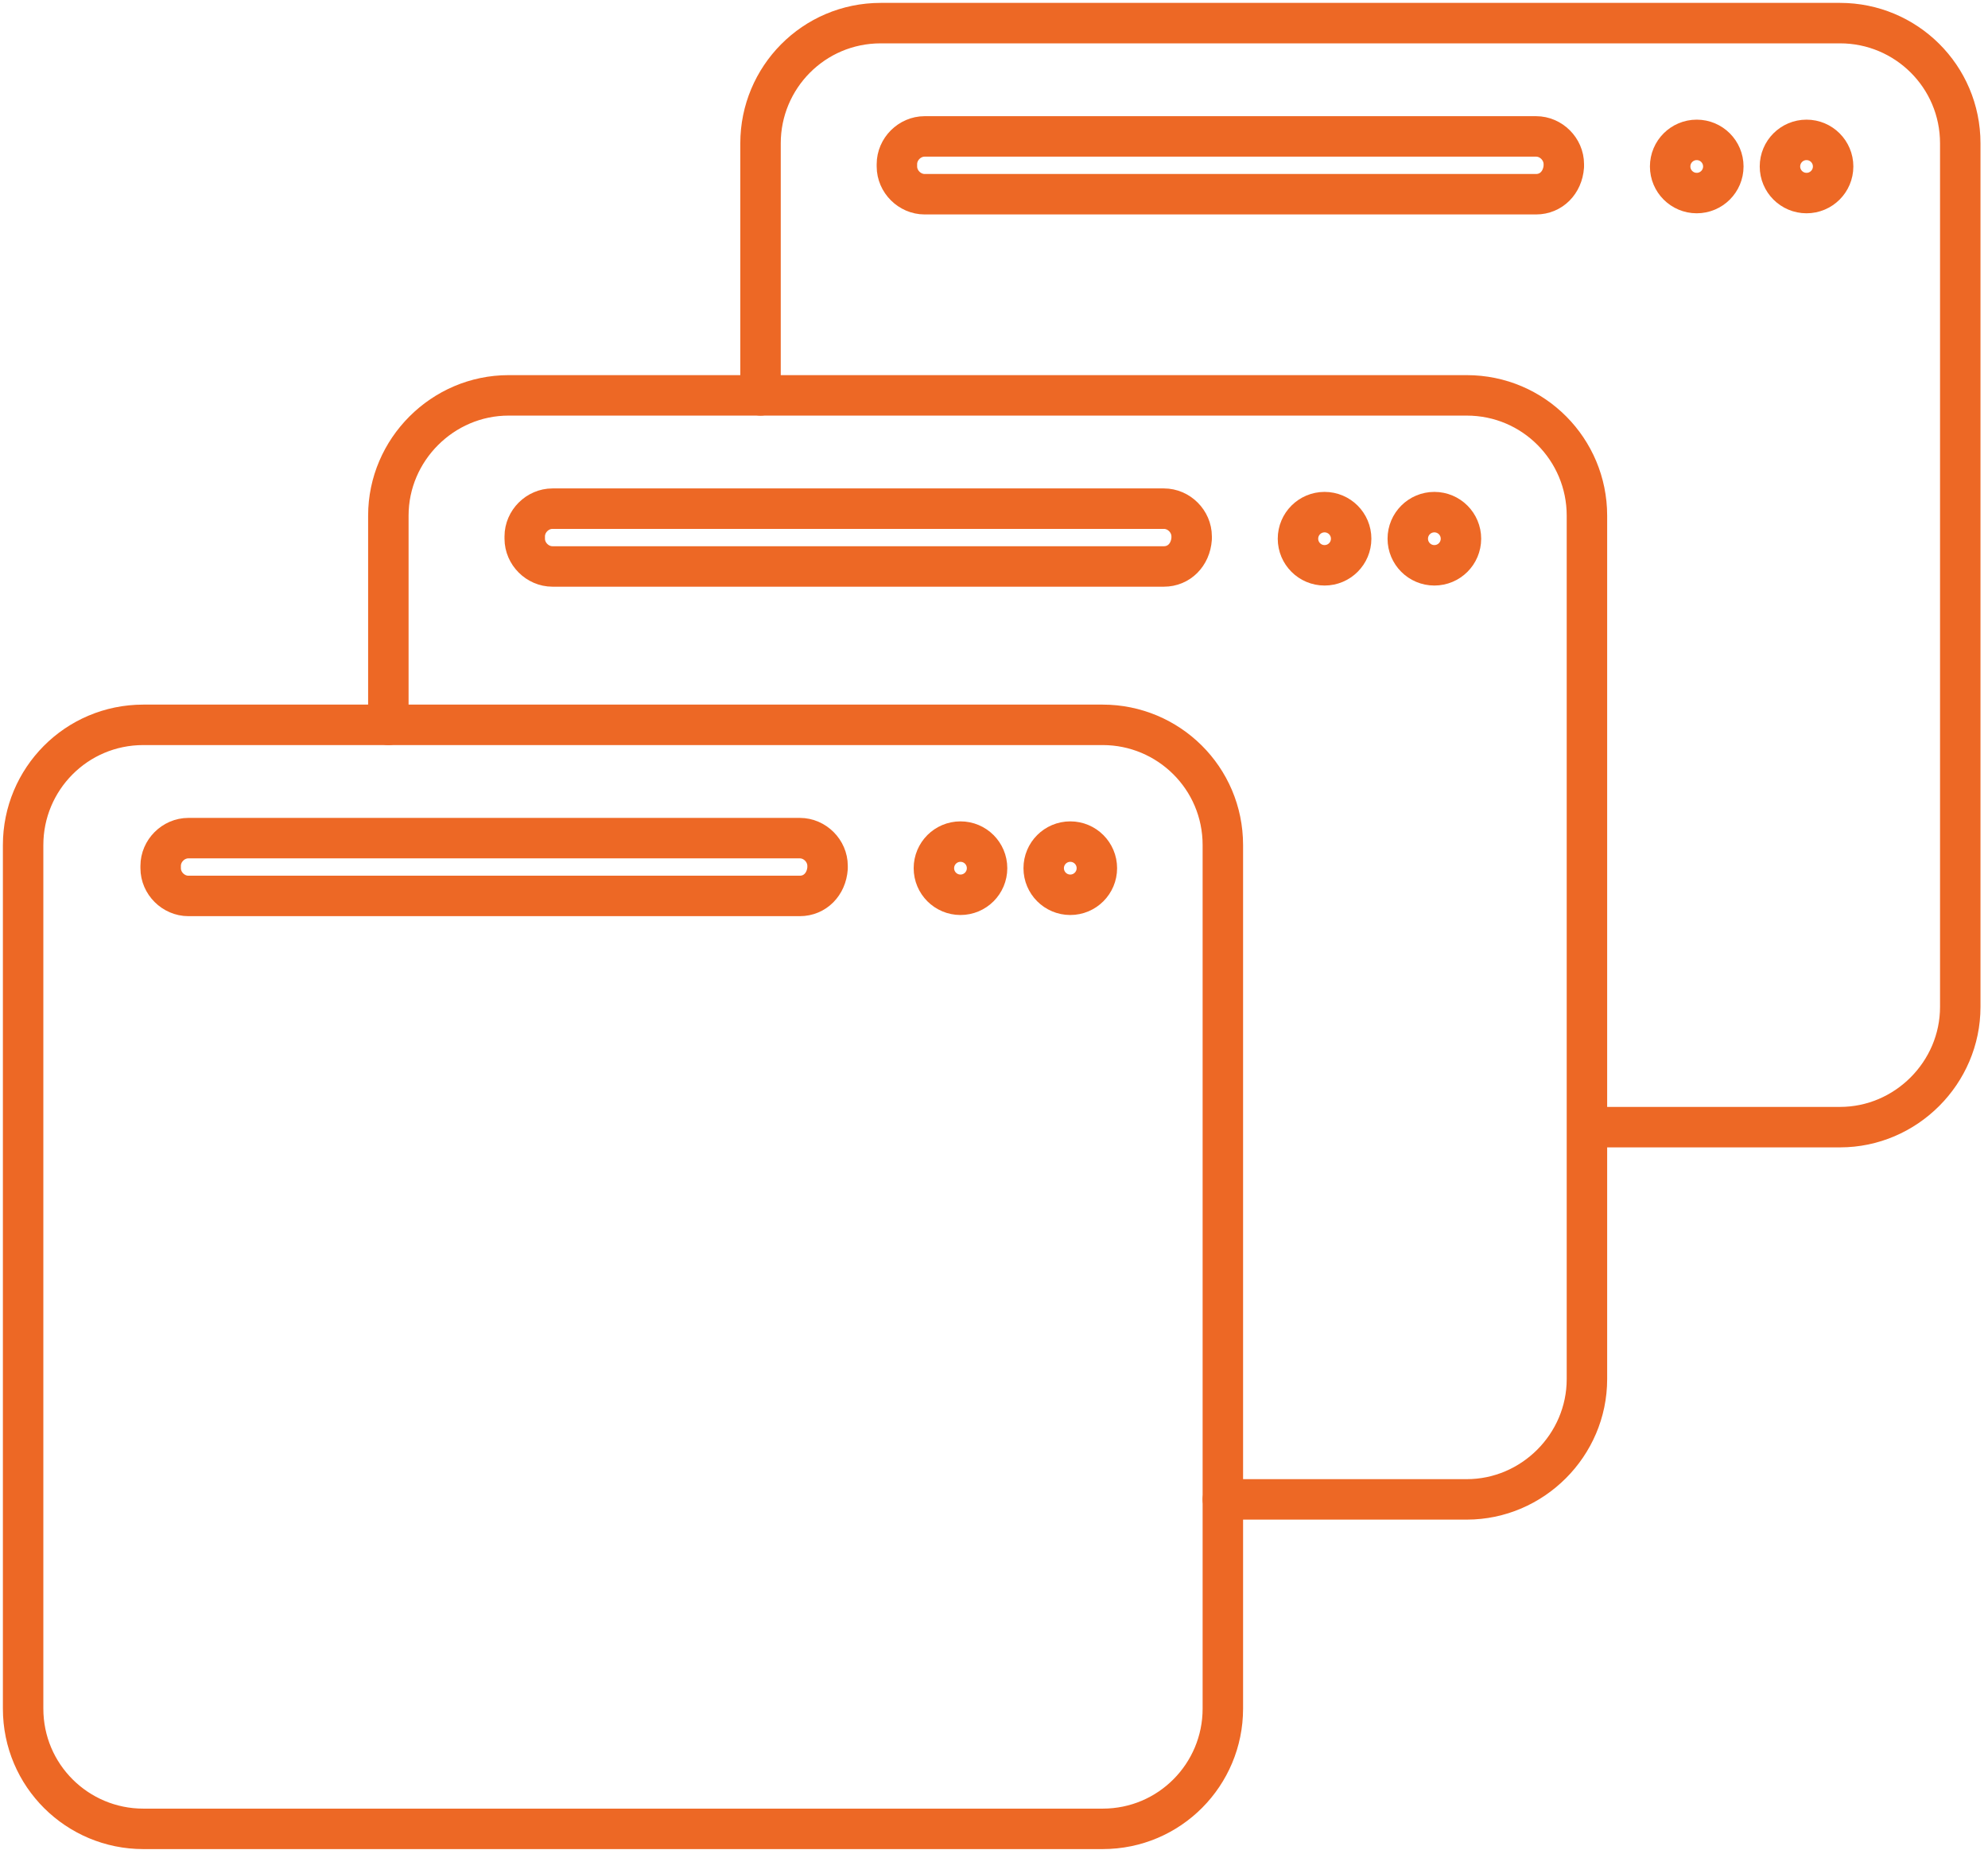
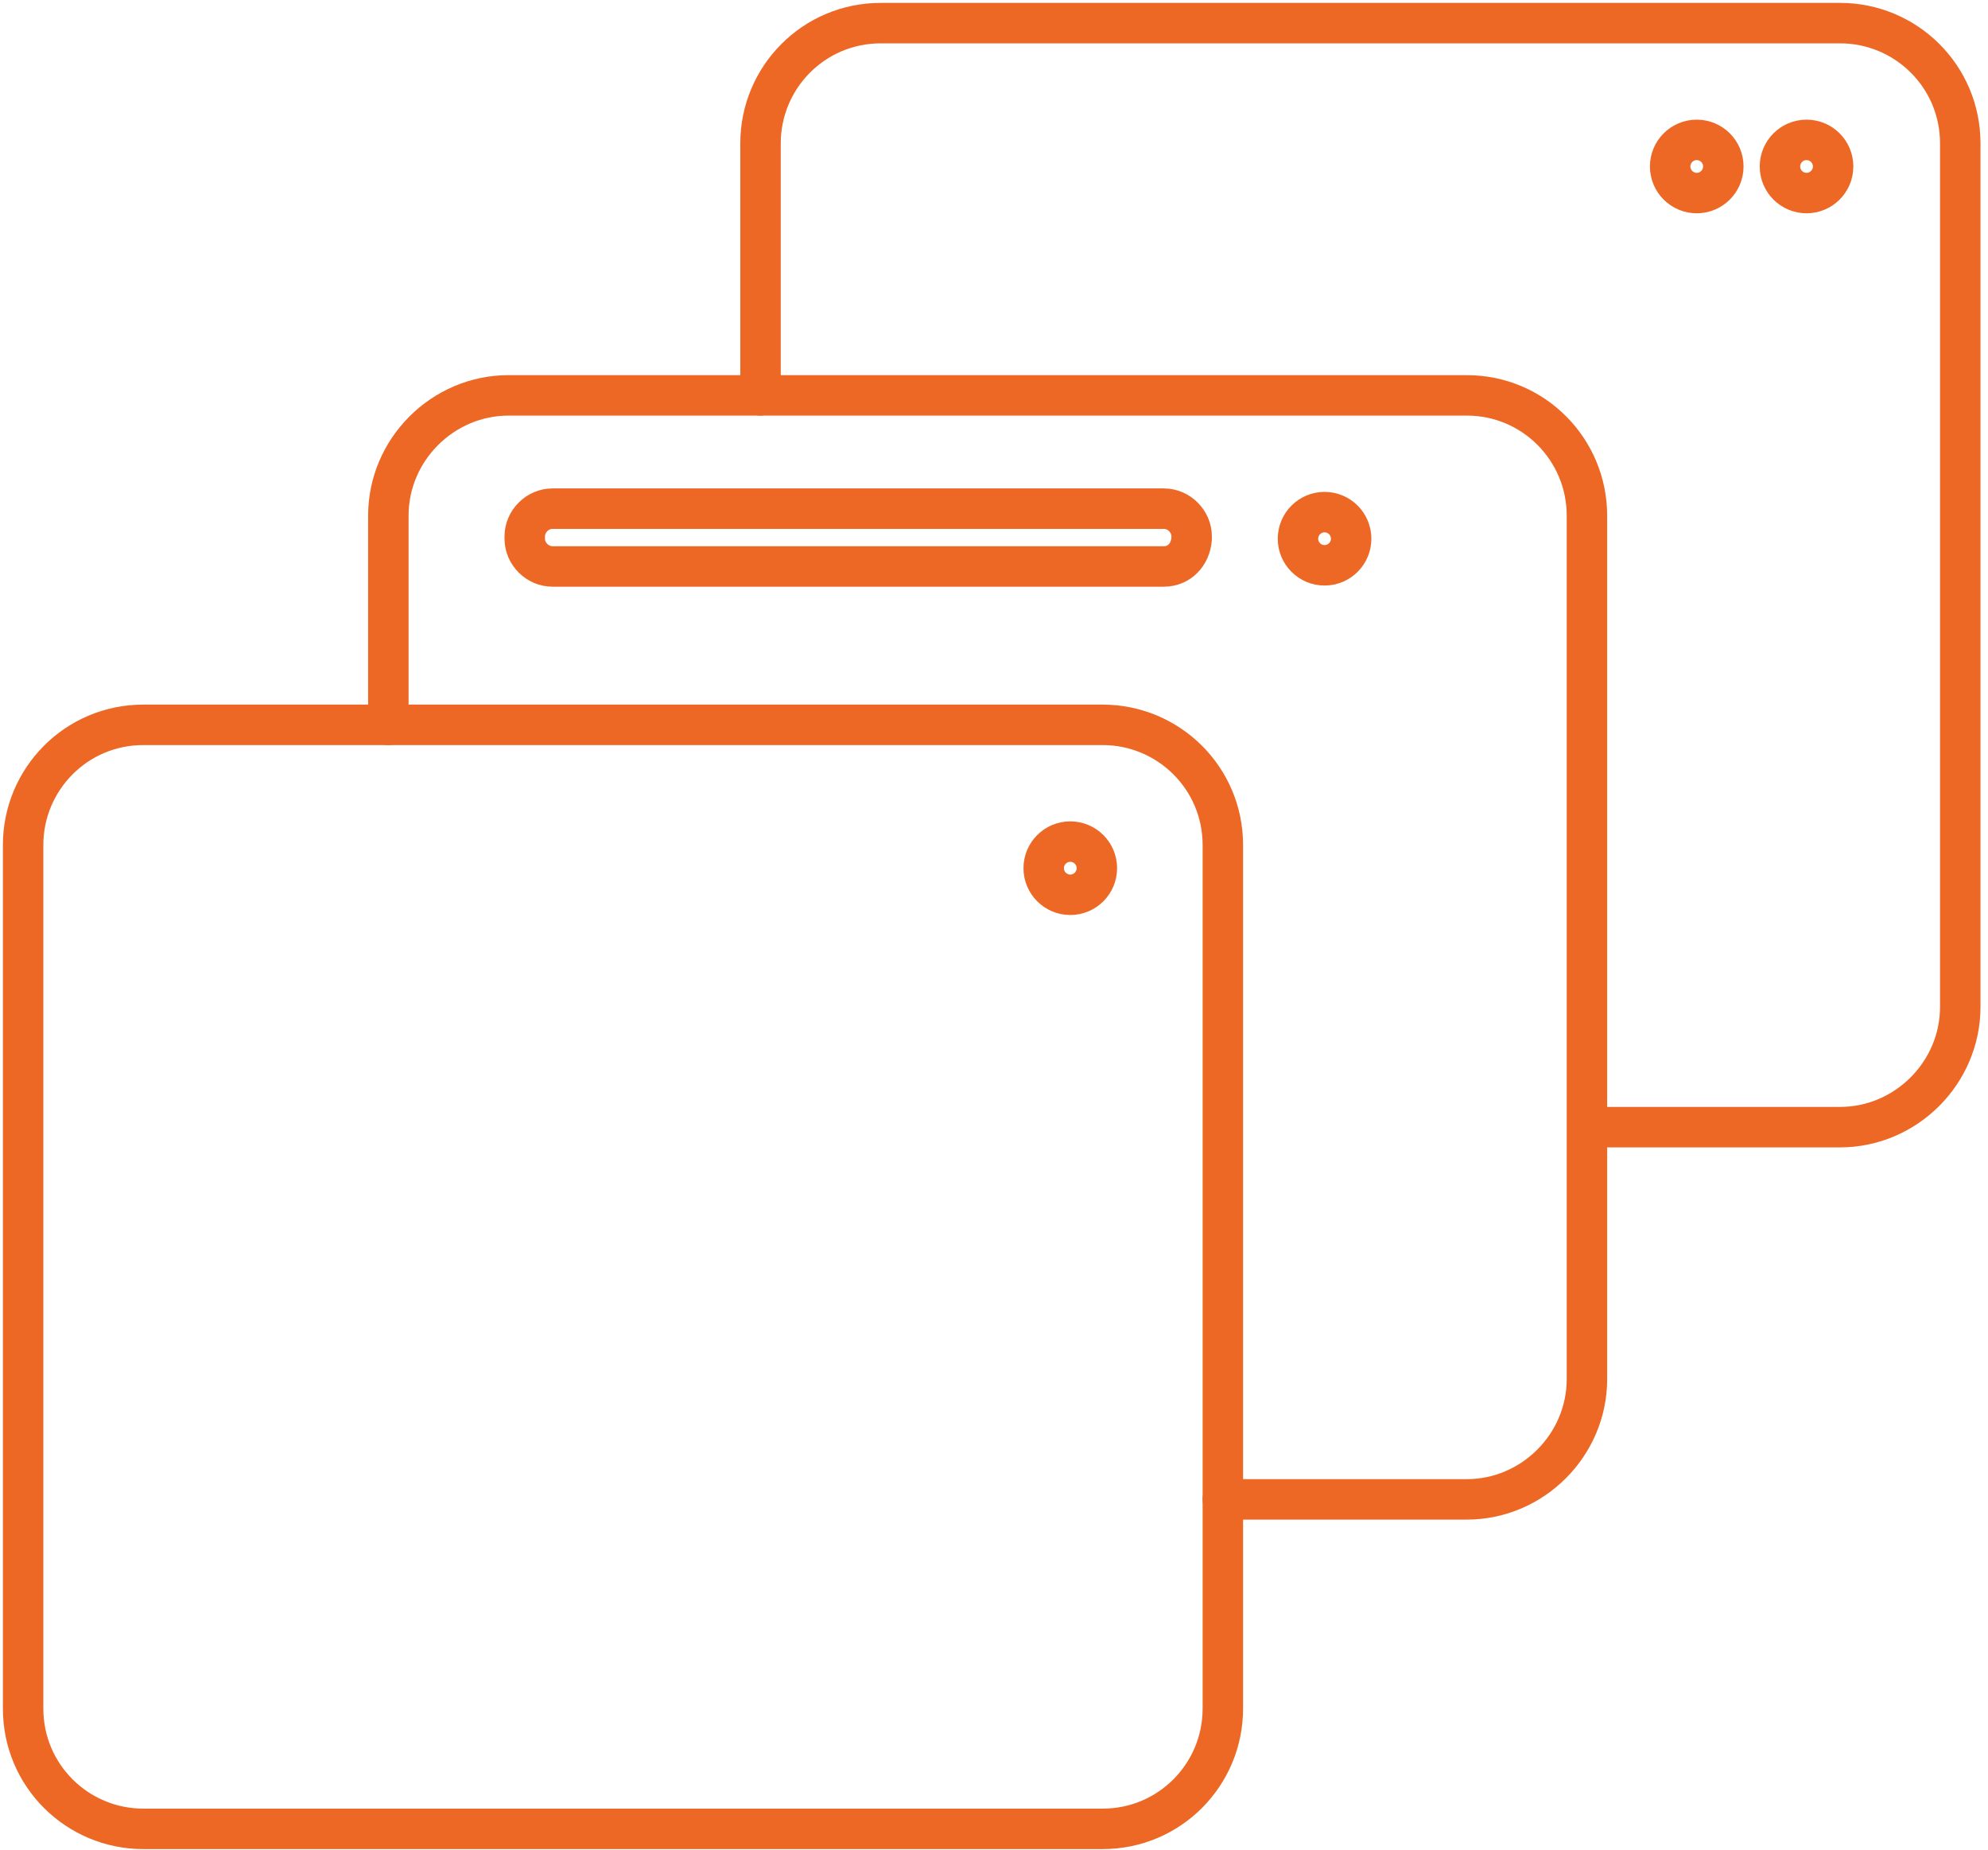
<svg xmlns="http://www.w3.org/2000/svg" width="172" height="160" viewBox="0 0 172 160" fill="none">
  <path d="M65.8 34.2V12.4C65.8 6.7 70.4 2 76.2 2H159.2C164.9 2 169.6 6.6 169.6 12.4V87.1C169.6 92.8 164.9 97.5 159.2 97.5H137.4" stroke="#ED6825" stroke-width="3.5" stroke-miterlimit="10" stroke-linecap="round" stroke-linejoin="round" />
-   <path d="M132.9 16.8H80C78.7 16.8 77.6 15.7 77.6 14.4V14.2C77.6 12.9 78.7 11.8 80 11.8H132.9C134.2 11.8 135.3 12.9 135.3 14.2V14.4C135.2 15.8 134.2 16.8 132.9 16.8Z" stroke="#ED6825" stroke-width="3.5" stroke-miterlimit="10" stroke-linecap="round" stroke-linejoin="round" />
  <path d="M146.8 16.7C148.07 16.7 149.1 15.67 149.1 14.4C149.1 13.13 148.07 12.1 146.8 12.1C145.53 12.1 144.5 13.13 144.5 14.4C144.5 15.67 145.53 16.7 146.8 16.7Z" stroke="#ED6825" stroke-width="3.5" stroke-miterlimit="10" stroke-linecap="round" stroke-linejoin="round" />
  <path d="M156.3 16.7C157.57 16.7 158.6 15.67 158.6 14.4C158.6 13.13 157.57 12.1 156.3 12.1C155.03 12.1 154 13.13 154 14.4C154 15.67 155.03 16.7 156.3 16.7Z" stroke="#ED6825" stroke-width="3.5" stroke-miterlimit="10" stroke-linecap="round" stroke-linejoin="round" />
  <path d="M105.8 129.7H126.9C132.6 129.7 137.3 125 137.3 119.3V97.5V44.6C137.3 38.9 132.7 34.2 126.9 34.2H65.8H44C38.3 34.2 33.6 38.9 33.6 44.6V62.7" stroke="#ED6825" stroke-width="3.5" stroke-miterlimit="10" stroke-linecap="round" stroke-linejoin="round" />
  <path d="M100.7 49H47.8C46.5 49 45.4 47.9 45.4 46.6V46.4C45.4 45.1 46.5 44 47.8 44H100.7C102 44 103.1 45.1 103.1 46.4V46.6C103 48 102 49 100.7 49Z" stroke="#ED6825" stroke-width="3.5" stroke-miterlimit="10" stroke-linecap="round" stroke-linejoin="round" />
  <path d="M114.6 48.9C115.87 48.9 116.9 47.87 116.9 46.6C116.9 45.33 115.87 44.3 114.6 44.3C113.33 44.3 112.3 45.33 112.3 46.6C112.3 47.87 113.33 48.9 114.6 48.9Z" stroke="#ED6825" stroke-width="3.5" stroke-miterlimit="10" stroke-linecap="round" stroke-linejoin="round" />
-   <path d="M124.1 48.9C125.37 48.9 126.4 47.87 126.4 46.6C126.4 45.33 125.37 44.3 124.1 44.3C122.83 44.3 121.8 45.33 121.8 46.6C121.8 47.87 122.83 48.9 124.1 48.9Z" stroke="#ED6825" stroke-width="3.5" stroke-miterlimit="10" stroke-linecap="round" stroke-linejoin="round" />
  <path d="M95.4 158.2H12.4C6.7 158.2 2 153.6 2 147.8V73.1C2 67.4 6.6 62.7 12.4 62.7H95.4C101.1 62.7 105.8 67.3 105.8 73.1V147.8C105.8 153.5 101.2 158.2 95.4 158.2Z" stroke="#ED6825" stroke-width="3.5" stroke-miterlimit="10" stroke-linecap="round" stroke-linejoin="round" />
-   <path d="M69.2 77.5H16.3C15 77.5 13.9 76.4 13.9 75.1V74.9C13.9 73.6 15 72.5 16.3 72.5H69.2C70.5 72.5 71.6 73.6 71.6 74.9V75.1C71.5 76.5 70.5 77.5 69.2 77.5Z" stroke="#ED6825" stroke-width="3.5" stroke-miterlimit="10" stroke-linecap="round" stroke-linejoin="round" />
-   <path d="M83.1 77.4C84.37 77.4 85.4 76.37 85.4 75.1C85.4 73.83 84.37 72.8 83.1 72.8C81.83 72.8 80.8 73.83 80.8 75.1C80.8 76.37 81.83 77.4 83.1 77.4Z" stroke="#ED6825" stroke-width="3.5" stroke-miterlimit="10" stroke-linecap="round" stroke-linejoin="round" />
  <path d="M92.6 77.4C93.87 77.4 94.9 76.37 94.9 75.1C94.9 73.83 93.87 72.8 92.6 72.8C91.33 72.8 90.3 73.83 90.3 75.1C90.3 76.37 91.33 77.4 92.6 77.4Z" stroke="#ED6825" stroke-width="3.5" stroke-miterlimit="10" stroke-linecap="round" stroke-linejoin="round" />
</svg>